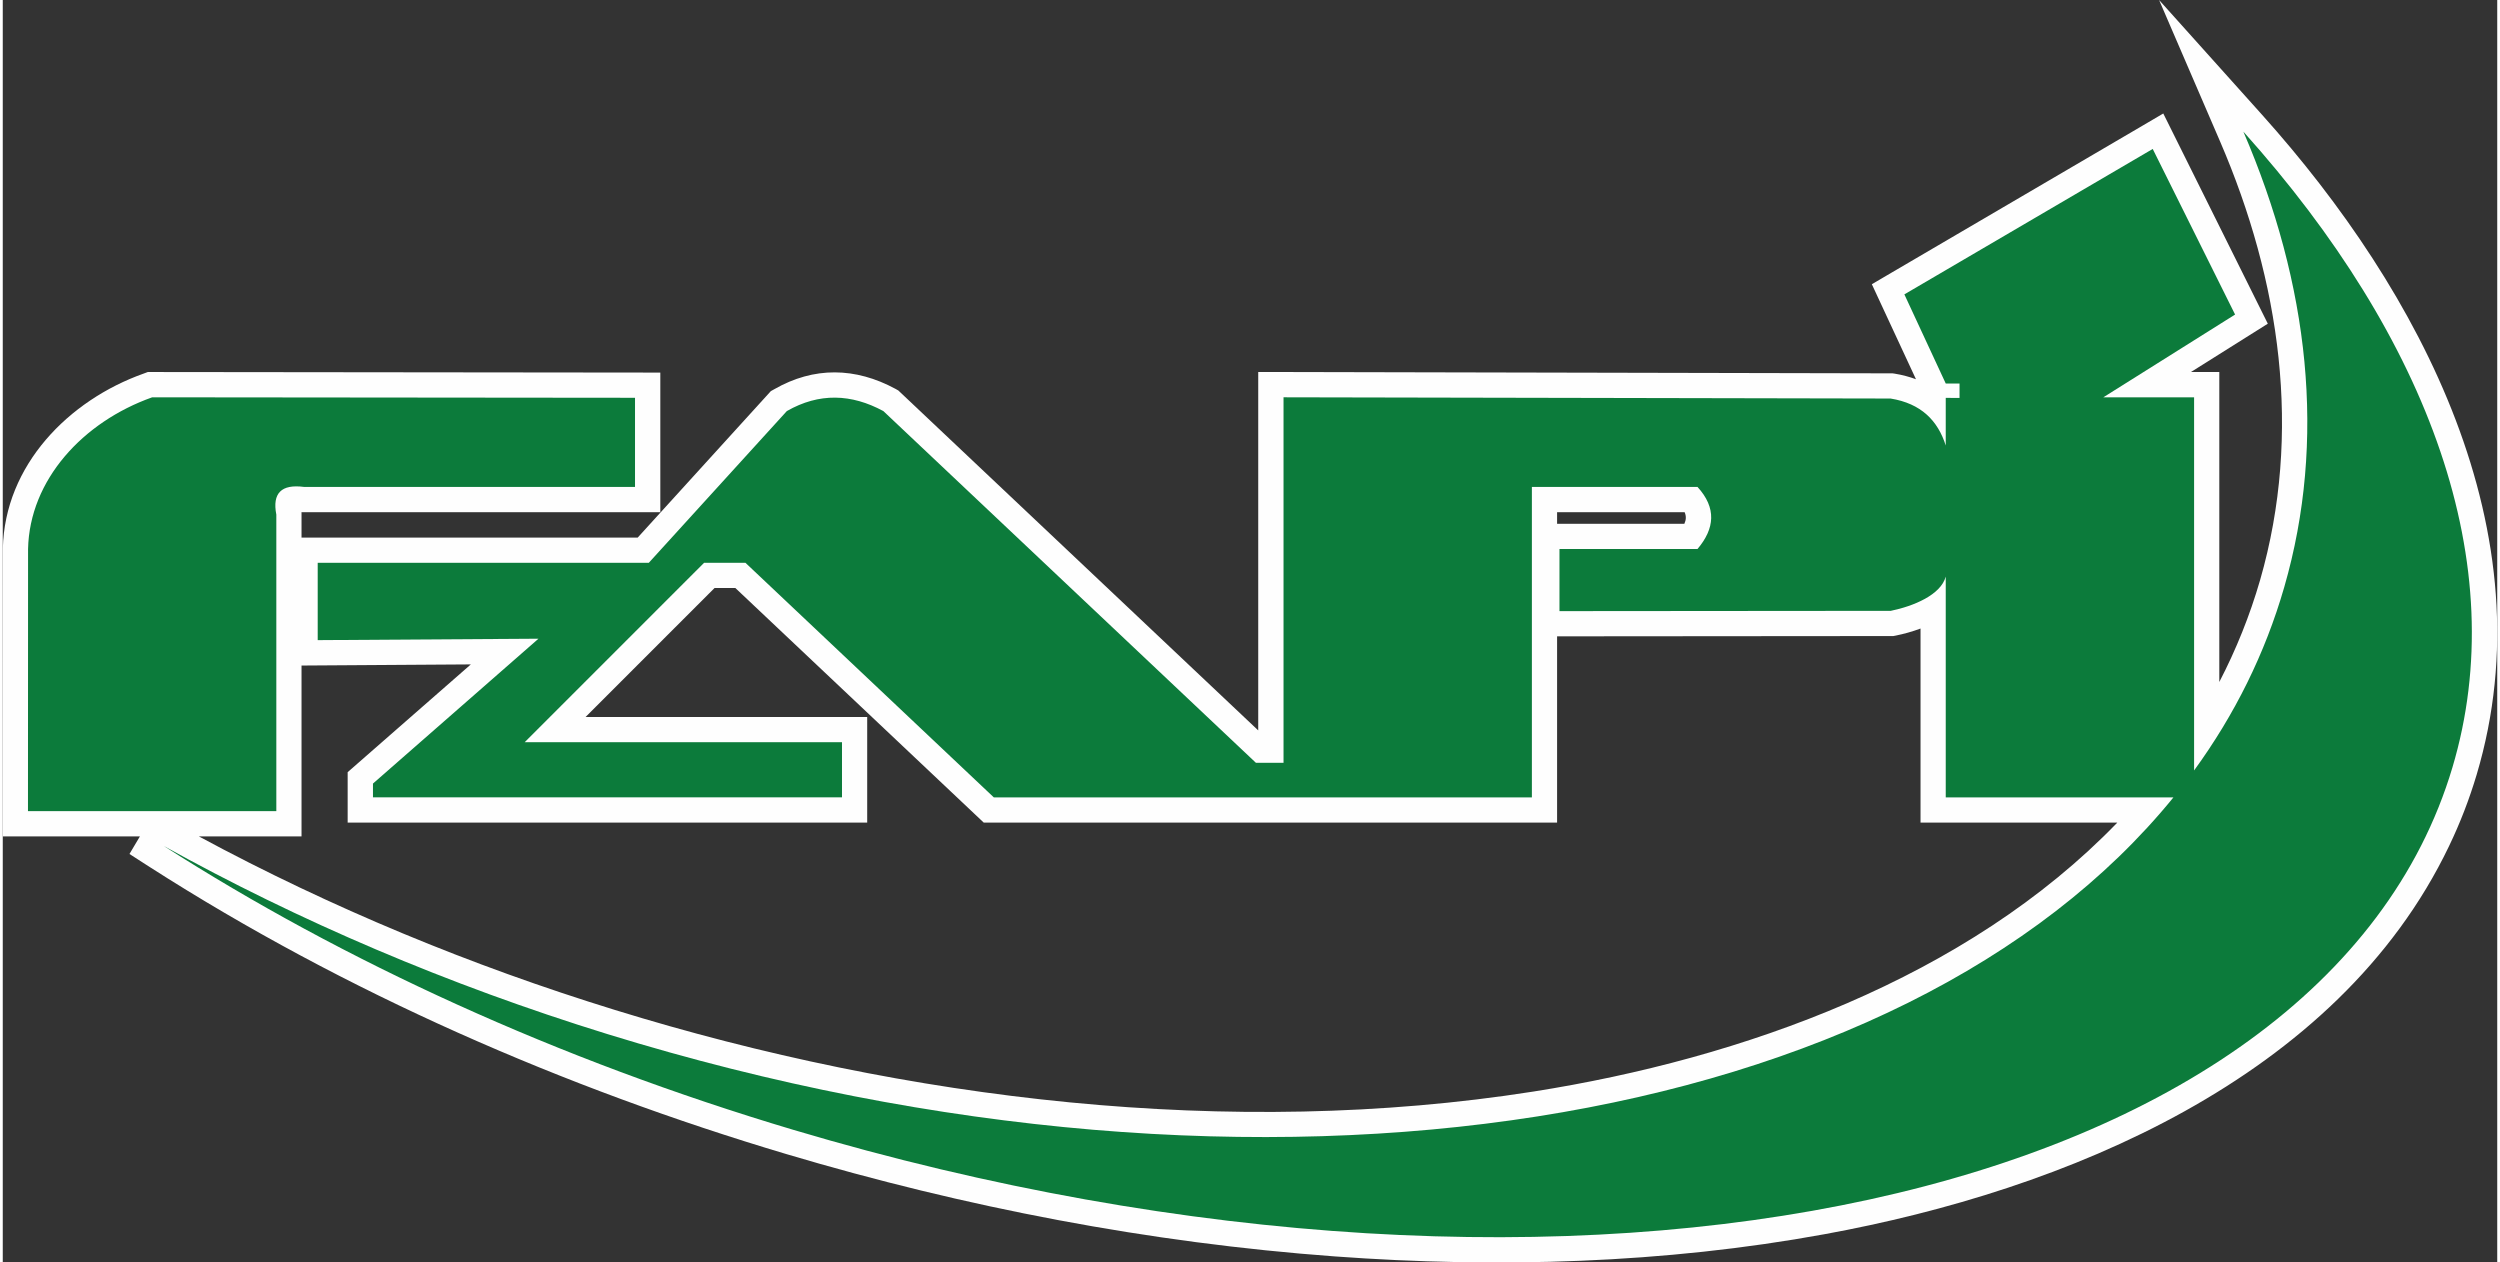
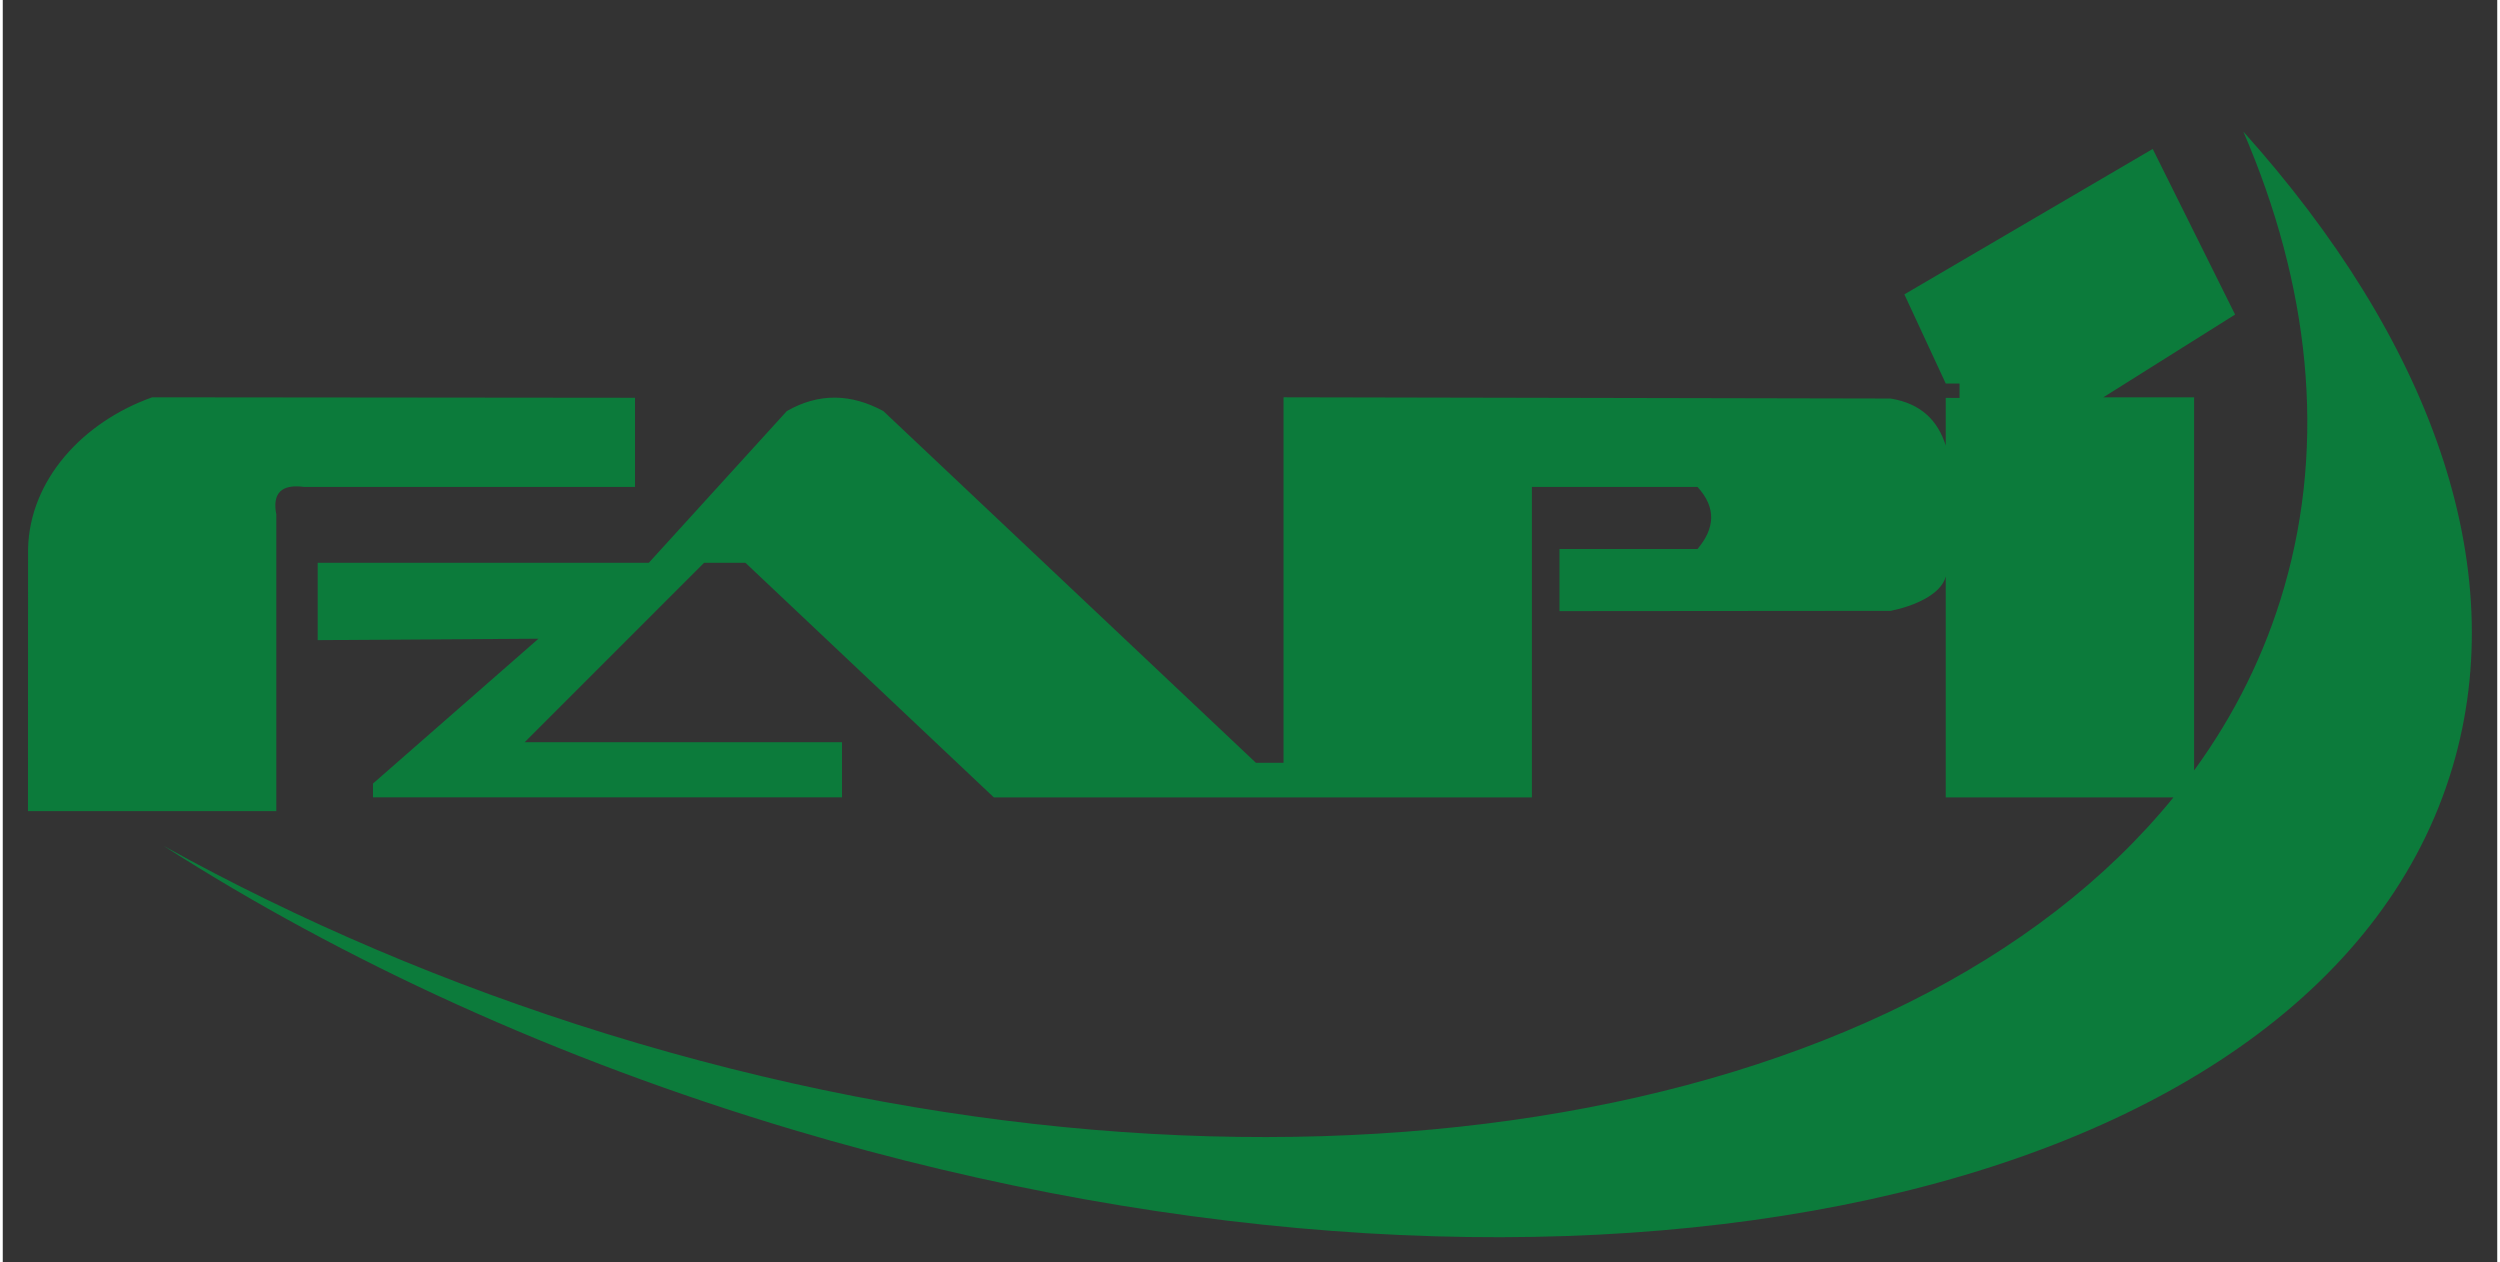
<svg xmlns="http://www.w3.org/2000/svg" xml:space="preserve" width="200px" height="101px" version="1.1" style="shape-rendering:geometricPrecision; text-rendering:geometricPrecision; image-rendering:optimizeQuality; fill-rule:evenodd; clip-rule:evenodd" viewBox="0 0 262.25 132.73">
  <rect x="0" y="0" width="262.25" height="132.73" fill="#333333" stroke="none" />
  <defs>
    <style type="text/css"> .fil0 {fill:#FEFEFE} .fil1 {fill:#0C7B3B} </style>
  </defs>
  <g id="Livello_x0020_1">
    <g id="_1838086574096">
-       <path class="fil0" d="M31.41 56.52l35.34 0 14 -15.4 0.36 -0.2c4.18,-2.4 8.54,-2.31 12.74,-0.04l0.3 0.17 37.84 35.74 0 -37.68 2.66 0c21.28,0.05 42.55,0.09 63.82,0.14l0.21 0 0.21 0.03c0.8,0.13 1.55,0.33 2.25,0.59l-4.64 -9.99 2.08 -1.22c8.7,-5.1 17.4,-10.19 26.11,-15.29l2.45 -1.44 10.99 22.1 -8.08 5.08 2.98 0 0 32.59c1.77,-3.41 3.21,-6.99 4.29,-10.72 4.46,-15.48 2.11,-31.45 -4.2,-46.09l-6.42 -14.89 10.83 12.07c16.64,18.55 30.13,43.93 22.56,69.36 -0.77,2.58 -1.74,5.1 -2.91,7.53 -11.74,24.5 -40.46,36.19 -65.63,40.79 -16.87,3.09 -34.4,3.59 -51.49,2.34 -19.51,-1.43 -38.94,-5.18 -57.68,-10.76 -23.39,-6.97 -46.32,-16.98 -66.9,-30.16l-2.16 -1.39 1.1 -1.85 -14.42 0 0.01 -30.25 0 -0.02c0.19,-8.74 6.9,-15.58 14.81,-18.39l0.43 -0.16 53.88 0.06 0 14.68 -37.64 0 -0.08 -0.01 0 2.68zm0 13.45l0 17.96 -10.8 0c13.92,7.51 28.64,13.59 43.75,18.25 30.65,9.47 64.7,13.58 96.55,8.58 21.96,-3.46 45.59,-11.9 61.4,-28.28l-20.69 0 0 -20.4c-0.88,0.33 -1.77,0.57 -2.6,0.74l-0.26 0.05 -35.35 0.03 0 19.58 -60.28 0 -26.11 -24.66 -2.19 0 -13.56 13.56 29.61 0 0 11.1 -54.62 0 0 -5.3 12.95 -11.33 -17.8 0.12zm132 -14.9l13.38 0c0.19,-0.42 0.21,-0.8 0.03,-1.22l-13.41 0 0 1.22z" />
      <path class="fil1" d="M2.65 85.28l26.11 0 0 -31.18c-0.44,-2.25 0.53,-3.22 2.9,-2.91l34.81 0 0 -9.37 -50.76 -0.05c-7.29,2.59 -12.89,8.68 -13.05,15.94l-0.01 27.57zm232.91 -71.44c19.55,21.79 28.33,45.54 21.98,66.84 -13.61,45.69 -91.69,62.75 -174.4,38.11 -24.89,-7.42 -47.35,-17.77 -66.23,-29.86 14.17,7.86 29.84,14.59 46.67,19.79 69.44,21.44 136.32,9.94 164.63,-24.89l-23.94 0 0 -23.21c-0.52,1.93 -3.4,3.11 -5.78,3.6l-34.83 0.03 0 -6.53 14.51 0c1.82,-2.15 2.02,-4.32 0,-6.53l-17.41 0 0 32.64 -56.57 0 -26.11 -24.66 -4.35 0 -18.86 18.86 33.36 0 0 5.8 -49.31 0 0 -1.45 17.4 -15.23 -23.21 0.15 0 -8.13 34.81 0 14.51 -15.95c3.4,-1.95 6.79,-1.82 10.15,0l39.17 36.98 2.9 0 0 -38.43c21.27,0.04 42.54,0.09 63.82,0.13 3.21,0.52 4.97,2.32 5.8,4.94l0 -5.01 1.45 0.01 0 -1.52 -1.45 0 -4.35 -9.37c8.7,-5.1 17.4,-10.19 26.11,-15.29l8.66 17.41 -13.85 8.7 9.54 0 0 39.23c4.25,-5.84 7.46,-12.27 9.48,-19.28 4.45,-15.41 2.63,-31.8 -4.3,-47.88z" />
    </g>
  </g>
</svg>